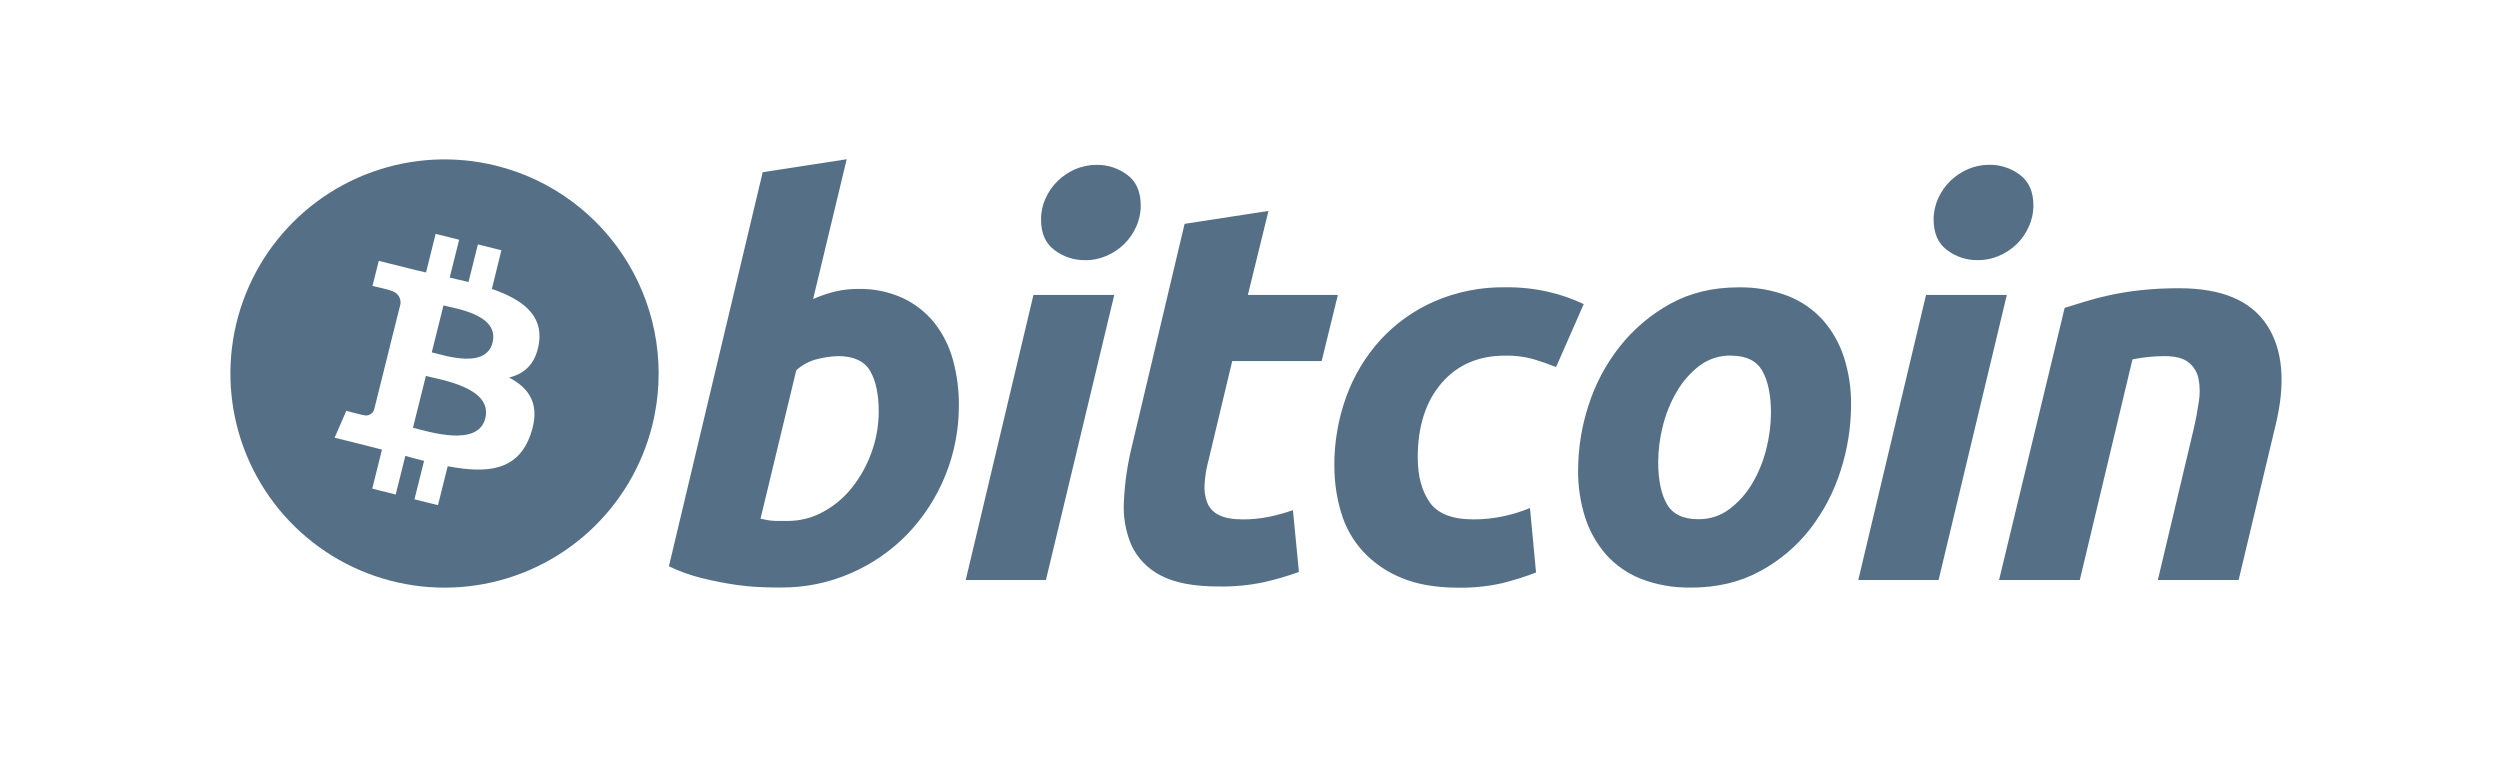
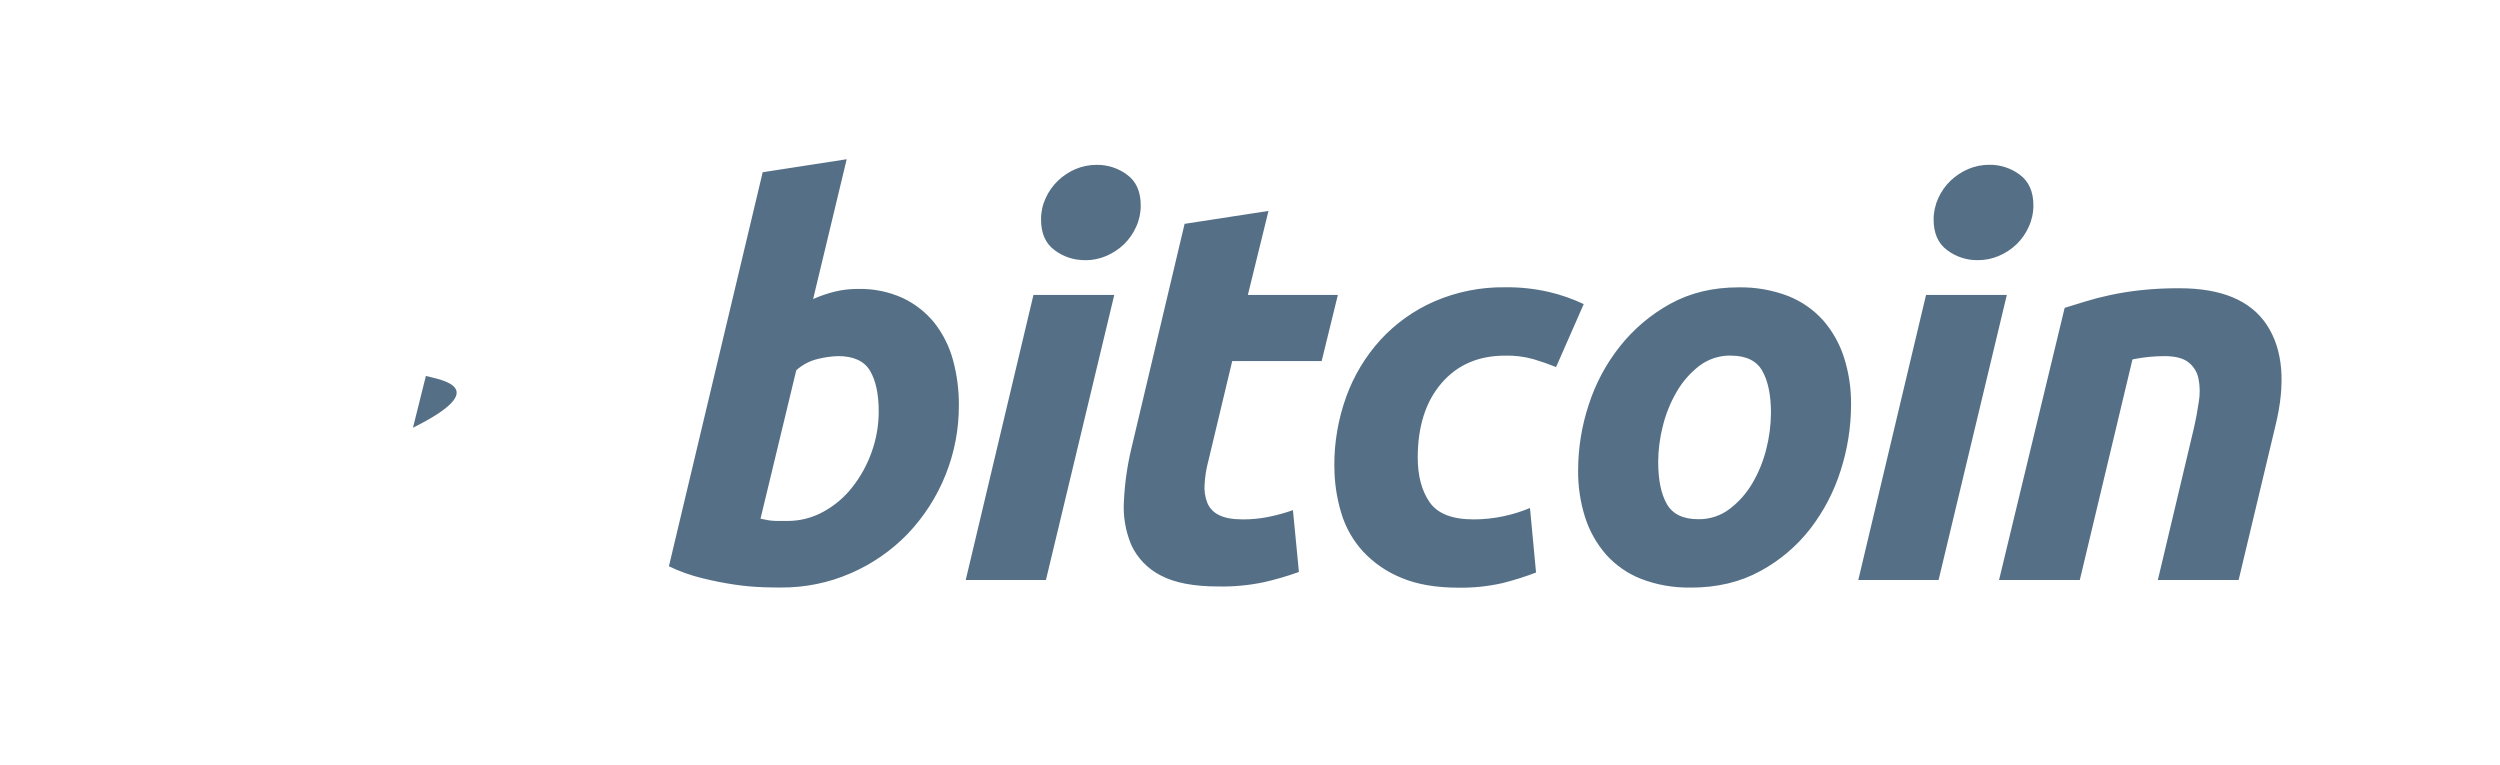
<svg xmlns="http://www.w3.org/2000/svg" width="134" height="41" viewBox="0 0 134 41" fill="none">
-   <path d="M23.77 16.371L23.143 18.885C23.854 19.061 26.046 19.785 26.4 18.363C26.771 16.879 24.482 16.553 23.77 16.371Z" fill="#557086" />
-   <path d="M22.827 20.153L22.135 22.927C22.989 23.139 25.622 23.984 26.011 22.42C26.418 20.789 23.68 20.367 22.827 20.153Z" fill="#557086" />
-   <path d="M26.603 8.884C24.4 8.335 22.085 8.452 19.948 9.219C17.812 9.986 15.951 11.369 14.601 13.194C13.251 15.018 12.472 17.203 12.363 19.47C12.254 21.737 12.82 23.986 13.989 25.932C15.158 27.877 16.878 29.433 18.931 30.401C20.984 31.369 23.278 31.707 25.523 31.372C27.768 31.036 29.863 30.042 31.543 28.516C33.224 26.99 34.413 25 34.963 22.797C35.327 21.335 35.4 19.815 35.178 18.324C34.955 16.834 34.441 15.401 33.664 14.109C32.888 12.817 31.865 11.691 30.653 10.794C29.442 9.898 28.065 9.249 26.603 8.884ZM28.89 18.385C28.724 19.503 28.104 20.044 27.282 20.235C28.411 20.823 28.985 21.725 28.439 23.289C27.759 25.231 26.144 25.395 23.996 24.989L23.475 27.077L22.215 26.764L22.73 24.703C22.403 24.621 22.07 24.536 21.726 24.436L21.21 26.506L19.952 26.192L20.474 24.1C20.179 24.024 19.88 23.944 19.575 23.868L17.936 23.46L18.562 22.02C18.562 22.02 19.495 22.267 19.476 22.248C19.534 22.267 19.595 22.274 19.655 22.269C19.715 22.264 19.774 22.247 19.828 22.219C19.882 22.191 19.93 22.153 19.968 22.107C20.008 22.061 20.037 22.007 20.055 21.949L20.878 18.647L21.011 18.68C20.968 18.663 20.923 18.649 20.878 18.639L21.468 16.287C21.483 16.02 21.391 15.681 20.88 15.553C20.9 15.541 19.966 15.327 19.966 15.327L20.302 13.982L22.035 14.415C22.302 14.48 22.568 14.548 22.835 14.604L23.35 12.536L24.61 12.85L24.103 14.877C24.441 14.954 24.777 15.033 25.112 15.115L25.615 13.1L26.874 13.414L26.364 15.487C27.955 16.036 29.117 16.857 28.89 18.385Z" fill="#557086" />
+   <path d="M22.827 20.153L22.135 22.927C26.418 20.789 23.68 20.367 22.827 20.153Z" fill="#557086" />
  <path d="M45.992 15.487C46.822 15.467 47.647 15.636 48.403 15.98C49.058 16.293 49.636 16.748 50.092 17.314C50.548 17.901 50.884 18.572 51.078 19.29C51.295 20.084 51.402 20.905 51.396 21.73C51.403 24.3 50.414 26.773 48.637 28.631C47.775 29.517 46.748 30.227 45.615 30.72C44.425 31.24 43.138 31.502 41.84 31.491C41.665 31.491 41.357 31.491 40.923 31.476C40.423 31.459 39.924 31.415 39.429 31.343C38.828 31.256 38.231 31.139 37.642 30.991C37.025 30.842 36.425 30.628 35.853 30.353L40.88 9.232L45.383 8.535L43.583 16.03C43.957 15.863 44.346 15.729 44.744 15.63C45.153 15.531 45.572 15.484 45.992 15.487ZM42.216 27.923C42.887 27.923 43.546 27.753 44.133 27.429C44.737 27.099 45.266 26.649 45.689 26.107C46.132 25.542 46.48 24.909 46.72 24.232C46.972 23.533 47.1 22.795 47.099 22.052C47.099 21.119 46.943 20.398 46.633 19.873C46.324 19.35 45.748 19.087 44.916 19.087C44.559 19.1 44.205 19.149 43.859 19.234C43.42 19.334 43.014 19.545 42.68 19.846L40.763 27.804C40.879 27.825 40.981 27.844 41.068 27.863C41.158 27.883 41.249 27.897 41.341 27.905C41.458 27.918 41.575 27.924 41.692 27.923H42.216ZM56.062 31.087H51.763L55.393 15.807H59.725L56.062 31.087ZM58.154 13.944C57.568 13.95 56.996 13.763 56.528 13.411C56.041 13.055 55.8 12.507 55.8 11.768C55.797 11.373 55.881 10.982 56.045 10.623C56.203 10.274 56.426 9.957 56.701 9.69C56.976 9.427 57.295 9.216 57.644 9.064C58.007 8.911 58.397 8.833 58.792 8.836C59.378 8.831 59.949 9.018 60.418 9.37C60.901 9.725 61.143 10.272 61.144 11.011C61.146 11.408 61.061 11.8 60.896 12.16C60.739 12.51 60.518 12.827 60.244 13.094C59.969 13.357 59.649 13.568 59.3 13.718C58.938 13.874 58.547 13.952 58.153 13.948L58.154 13.944ZM63.487 11.999L67.991 11.306L66.885 15.81H71.709L70.841 19.354H66.047L64.77 24.697C64.659 25.106 64.591 25.524 64.567 25.947C64.539 26.289 64.588 26.633 64.712 26.953C64.832 27.241 65.054 27.473 65.335 27.605C65.635 27.761 66.065 27.84 66.627 27.84C67.082 27.841 67.535 27.796 67.981 27.707C68.429 27.618 68.87 27.497 69.301 27.344L69.622 30.657C69.005 30.88 68.374 31.064 67.734 31.208C66.942 31.373 66.134 31.45 65.325 31.436C63.992 31.436 62.955 31.239 62.215 30.844C61.524 30.494 60.97 29.922 60.642 29.22C60.326 28.473 60.189 27.663 60.242 26.853C60.287 25.903 60.421 24.96 60.642 24.035L63.492 12.008L63.487 11.999ZM71.519 24.985C71.511 23.718 71.727 22.458 72.158 21.265C72.564 20.14 73.187 19.104 73.991 18.218C74.801 17.336 75.787 16.633 76.885 16.154C78.08 15.637 79.371 15.38 80.674 15.398C81.46 15.388 82.245 15.471 83.012 15.646C83.659 15.797 84.288 16.016 84.888 16.299L83.406 19.674C83.009 19.515 82.607 19.375 82.199 19.252C81.703 19.114 81.19 19.05 80.675 19.062C79.239 19.062 78.105 19.558 77.26 20.543C76.416 21.528 75.991 22.859 75.991 24.524C75.991 25.512 76.205 26.312 76.632 26.924C77.058 27.535 77.844 27.839 78.984 27.839C79.532 27.84 80.078 27.782 80.612 27.665C81.09 27.563 81.556 27.417 82.007 27.229L82.332 30.687C81.744 30.912 81.143 31.101 80.532 31.255C79.76 31.429 78.97 31.512 78.178 31.5C76.977 31.5 75.96 31.326 75.127 30.977C74.346 30.663 73.642 30.182 73.066 29.568C72.52 28.973 72.117 28.261 71.889 27.487C71.644 26.677 71.521 25.835 71.523 24.989L71.519 24.985ZM90.62 31.492C89.709 31.511 88.804 31.352 87.954 31.025C87.236 30.742 86.594 30.294 86.08 29.719C85.576 29.138 85.196 28.462 84.962 27.729C84.702 26.91 84.576 26.055 84.587 25.196C84.59 24.011 84.78 22.834 85.151 21.708C85.515 20.57 86.081 19.507 86.823 18.571C87.561 17.638 88.478 16.861 89.52 16.287C90.587 15.698 91.805 15.402 93.179 15.402C94.089 15.384 94.995 15.542 95.845 15.867C96.565 16.151 97.208 16.598 97.724 17.174C98.227 17.755 98.607 18.432 98.84 19.164C99.101 19.986 99.228 20.844 99.217 21.706C99.213 22.889 99.028 24.066 98.668 25.193C98.314 26.326 97.763 27.388 97.04 28.329C96.313 29.268 95.398 30.045 94.353 30.609C93.281 31.2 92.036 31.496 90.62 31.496V31.492ZM92.769 19.059C92.162 19.049 91.57 19.242 91.085 19.608C90.592 19.989 90.178 20.464 89.867 21.004C89.532 21.58 89.282 22.202 89.124 22.849C88.966 23.471 88.883 24.109 88.879 24.751C88.879 25.721 89.034 26.477 89.343 27.017C89.653 27.557 90.213 27.829 91.028 27.829C91.636 27.84 92.23 27.645 92.713 27.276C93.208 26.898 93.624 26.425 93.936 25.887C94.272 25.311 94.522 24.689 94.68 24.041C94.836 23.42 94.918 22.782 94.924 22.142C94.924 21.175 94.768 20.418 94.457 19.875C94.147 19.332 93.585 19.062 92.772 19.062L92.769 19.059ZM103.908 31.087H99.604L103.236 15.807H107.566L103.908 31.087ZM105.997 13.944C105.411 13.951 104.84 13.763 104.372 13.411C103.886 13.056 103.643 12.508 103.642 11.768C103.641 11.373 103.726 10.982 103.89 10.623C104.047 10.273 104.27 9.956 104.545 9.69C104.82 9.427 105.14 9.215 105.489 9.064C105.851 8.909 106.241 8.83 106.634 8.832C107.221 8.826 107.793 9.014 108.262 9.366C108.746 9.726 108.99 10.272 108.99 11.007C108.991 11.404 108.906 11.796 108.741 12.156C108.585 12.506 108.365 12.823 108.09 13.09C107.815 13.352 107.496 13.563 107.146 13.714C106.784 13.87 106.392 13.949 105.997 13.944ZM110.664 16.502C110.99 16.406 111.356 16.291 111.752 16.166C112.192 16.03 112.636 15.915 113.085 15.82C113.631 15.702 114.184 15.613 114.74 15.554C115.429 15.48 116.121 15.446 116.814 15.45C119.082 15.45 120.647 16.109 121.509 17.427C122.371 18.745 122.522 20.546 121.961 22.831L119.99 31.087H115.661L117.578 23.009C117.695 22.506 117.786 22.017 117.855 21.543C117.925 21.129 117.92 20.706 117.839 20.294C117.77 19.949 117.581 19.64 117.306 19.422C117.023 19.199 116.594 19.088 116.013 19.088C115.437 19.09 114.863 19.149 114.3 19.264L111.478 31.087H107.149L110.665 16.504L110.664 16.502Z" fill="#557086" />
</svg>